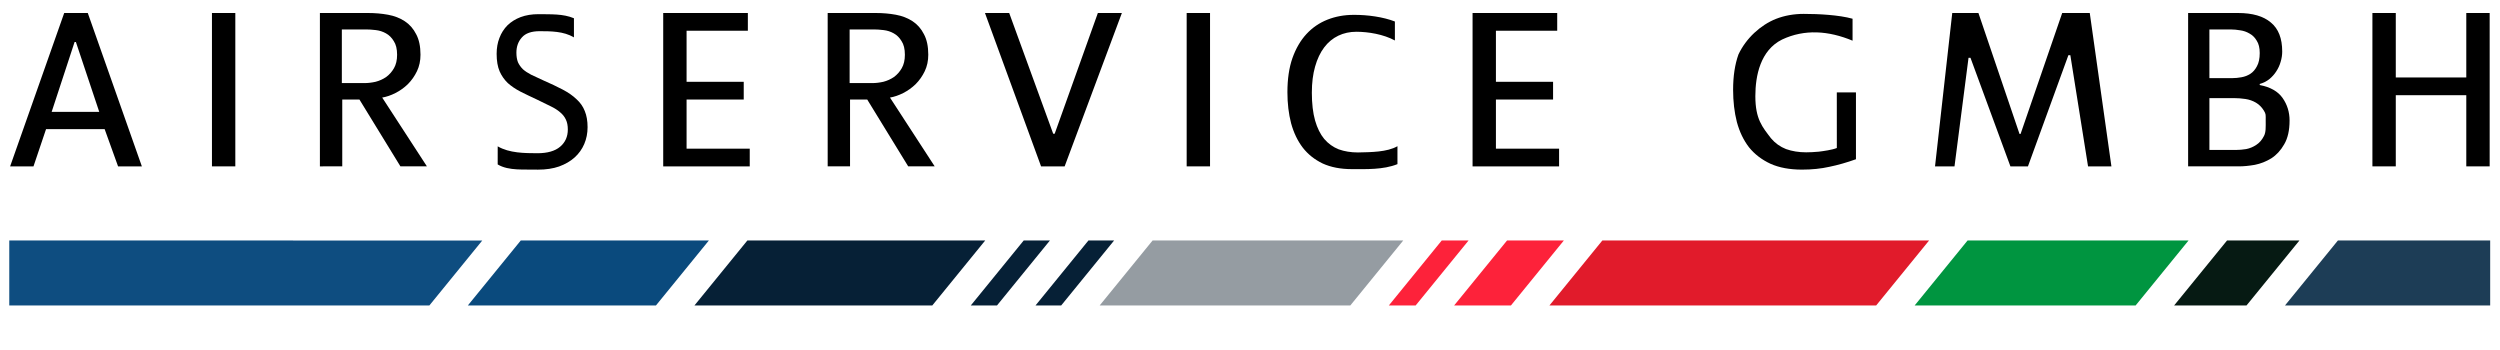
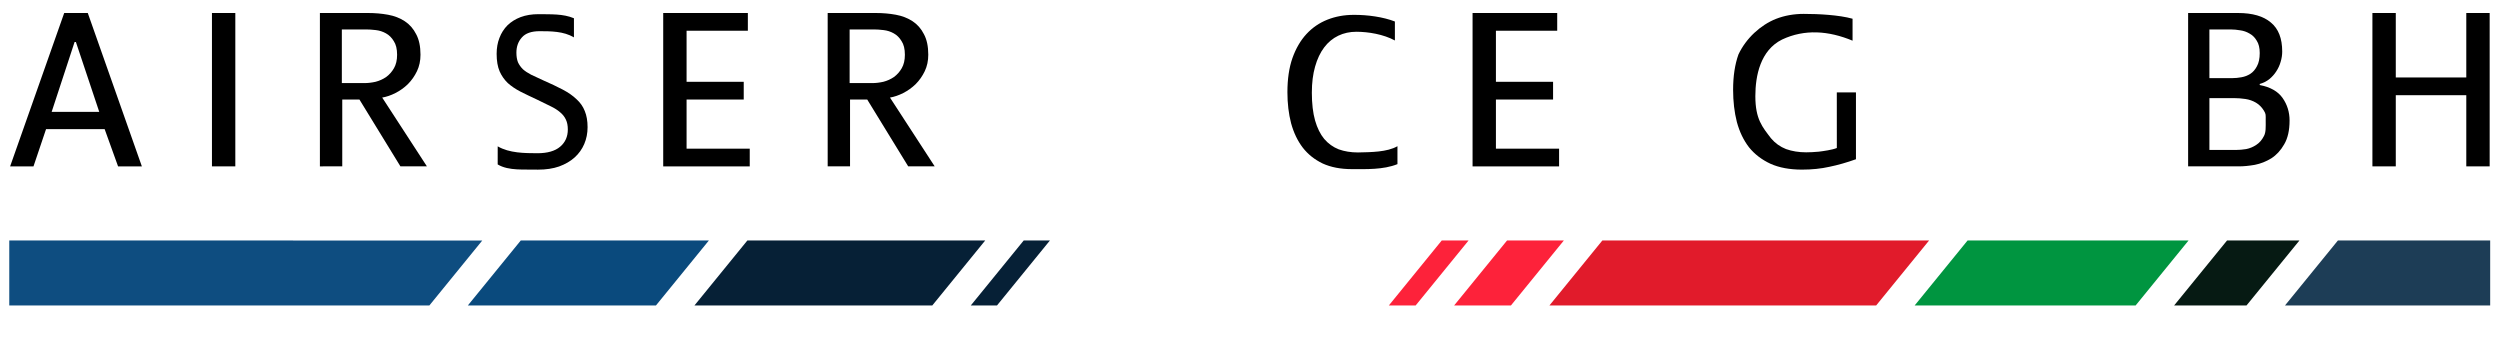
<svg xmlns="http://www.w3.org/2000/svg" width="500" height="70" viewBox="0 0 132.292 18.521" version="1.1" id="svg8">
  <defs id="defs2" />
  <g id="layer1">
    <path style="fill:#1d3d56;fill-opacity:1;stroke:none;stroke-width:0.697;stroke-linejoin:round" d="m 123.715,12.726 -2.8,3.438 h 10.858 v -3.438 z" id="path1064" />
    <path style="fill:#061a13;fill-opacity:1;stroke:none;stroke-width:0.697;stroke-linejoin:round" d="m 117.848,12.726 -2.8,3.438 h 3.831 l 2.8,-3.438 z" id="path1062" />
    <path style="fill:#009540;fill-opacity:1;stroke:none;stroke-width:0.697;stroke-linejoin:round" d="m 104.118,12.726 -2.8,3.438 h 11.693 l 2.8,-3.438 z" id="path1060" />
    <path style="fill:#e11b2b;fill-opacity:1;stroke:none;stroke-width:0.697;stroke-linejoin:round" d="m 84.791,12.726 -2.8,3.438 H 99.281 l 2.8,-3.438 z" id="path1058" />
    <path style="fill:#fd223a;fill-opacity:1;stroke:none;stroke-width:0.697;stroke-linejoin:round" d="m 79.748,12.726 -2.8,3.438 h 3.006 l 2.8,-3.438 z" id="path1056" />
    <path style="fill:#fd223a;fill-opacity:1;stroke:none;stroke-width:0.697;stroke-linejoin:round" d="m 76.292,12.726 -2.799,3.438 h 1.419 l 2.8,-3.438 z" id="path1054" />
-     <path style="fill:#959ca2;fill-opacity:1;stroke:none;stroke-width:0.697;stroke-linejoin:round" d="m 60.991,12.726 -2.8,3.438 h 13.264 l 2.8,-3.438 z" id="path1052" />
-     <path style="fill:#062036;fill-opacity:1;stroke:none;stroke-width:0.697;stroke-linejoin:round" d="m 57.596,12.726 -2.8,3.438 h 1.359 l 2.8,-3.438 z" id="path1050" />
    <path style="fill:#062036;fill-opacity:1;stroke:none;stroke-width:0.697;stroke-linejoin:round" d="m 54.171,12.726 -2.8,3.438 h 1.387 l 2.8,-3.438 z" id="path1048" />
    <path style="fill:#062036;fill-opacity:1;stroke:none;stroke-width:0.697;stroke-linejoin:round" d="m 39.548,12.726 -2.8,3.438 h 12.586 l 2.8,-3.438 z" id="path1046" />
    <path style="fill:#0a4a7d;fill-opacity:1;stroke:none;stroke-width:0.697;stroke-linejoin:round" d="m 27.557,12.726 -2.8,3.438 h 9.954 l 2.8,-3.438 z" id="path1044" />
    <path style="fill:#0e4d80;fill-opacity:1;stroke:none;stroke-width:0.697;stroke-linejoin:round" d="M 0.49,12.726 V 16.165 H 22.72 l 2.8,-3.438 z" id="rect922" />
    <g aria-label="AIRSERVICE GMBH" id="text849" style="font-style:normal;font-variant:normal;font-weight:normal;font-stretch:normal;font-size:20.774px;line-height:1.25;font-family:SusanSansW01-Book;-inkscape-font-specification:SusanSansW01-Book;letter-spacing:3.969px;fill:#000000;fill-opacity:1;stroke:none;stroke-width:0.519" transform="matrix(0.551,0,0,0.551,15.963,-50.155)">
      <path d="m 55.15,92.274 q 0.994,0 1.908,0.166 0.914,0.166 1.61,0.623 0.696,0.457 1.093,1.246 0.417,0.769 0.417,1.974 0,0.873 -0.338,1.579 -0.338,0.706 -0.875,1.246 -0.537,0.519 -1.193,0.852 -0.656,0.332 -1.272,0.436 l 4.294,6.606 h -2.544 l -3.936,-6.419 h -1.65 v 6.419 h -2.147 V 92.274 Z m -2.525,1.579 v 5.152 h 2.167 q 0.517,0 1.073,-0.125 0.557,-0.145 1.014,-0.457 0.457,-0.332 0.755,-0.852 0.298,-0.519 0.298,-1.288 0,-0.831 -0.318,-1.309 -0.298,-0.499 -0.755,-0.748 -0.437,-0.249 -0.974,-0.312 -0.517,-0.062 -0.934,-0.062 z" style="font-style:normal;font-variant:normal;font-weight:normal;font-stretch:normal;font-size:20.774px;line-height:1.25;font-family:SusanSansW01-Book;-inkscape-font-specification:SusanSansW01-Book;letter-spacing:3.969px;fill:#000000;fill-opacity:1;stroke:none;stroke-width:0.508" id="path855-1" />
      <path d="m -25.755,107.003 h -2.244 l 5.194,-14.729 h 2.264 l 5.194,14.729 h -2.285 l -1.288,-3.573 h -5.63 z m 4.072,-11.945 h -0.125 l -2.202,6.71 h 4.57 z" style="font-style:normal;font-variant:normal;font-weight:normal;font-stretch:normal;font-family:SusanSansW01-Book;-inkscape-font-specification:SusanSansW01-Book;fill:#000000;stroke-width:0.519" id="path851" />
      <path d="M -6.372,107.003 H -8.616 V 92.274 h 2.244 z" style="font-style:normal;font-variant:normal;font-weight:normal;font-stretch:normal;font-family:SusanSansW01-Book;-inkscape-font-specification:SusanSansW01-Book;fill:#000000;stroke-width:0.519" id="path853" />
      <path d="m 6.383,92.274 q 0.994,0 1.908,0.166 0.914,0.166 1.61,0.623 0.696,0.457 1.093,1.246 0.417,0.769 0.417,1.974 0,0.873 -0.338,1.579 -0.338,0.706 -0.875,1.246 -0.537,0.519 -1.193,0.852 -0.656,0.332 -1.272,0.436 l 4.294,6.606 H 9.484 L 5.548,100.584 H 3.898 v 6.419 H 1.751 V 92.274 Z m -2.525,1.579 v 5.152 h 2.167 q 0.517,0 1.073,-0.125 0.557,-0.145 1.014,-0.457 0.457,-0.332 0.755,-0.852 0.298,-0.519 0.298,-1.288 0,-0.831 -0.318,-1.309 -0.298,-0.499 -0.755,-0.748 -0.437,-0.249 -0.974,-0.312 -0.517,-0.062 -0.934,-0.062 z" style="font-style:normal;font-variant:normal;font-weight:normal;font-stretch:normal;font-family:SusanSansW01-Book;-inkscape-font-specification:SusanSansW01-Book;fill:#000000;stroke-width:0.508" id="path855" />
      <path d="m 18.827,105.079 c 1.125,0.659 2.603,0.655 3.811,0.662 0.963,0 1.691,-0.208 2.184,-0.625 0.493,-0.417 0.739,-0.968 0.739,-1.654 0,-0.377 -0.062,-0.693 -0.185,-0.948 -0.123,-0.269 -0.308,-0.504 -0.554,-0.706 -0.246,-0.215 -0.554,-0.41 -0.924,-0.585 -0.37,-0.188 -0.795,-0.397 -1.277,-0.625 -0.582,-0.269 -1.114,-0.525 -1.596,-0.767 -0.47,-0.242 -0.879,-0.518 -1.226,-0.827 -0.336,-0.323 -0.599,-0.699 -0.789,-1.13 -0.19,-0.444 -0.286,-1.002 -0.286,-1.675 0,-0.565 0.09,-1.076 0.269,-1.533 0.179,-0.471 0.437,-0.874 0.773,-1.211 0.347,-0.336 0.767,-0.599 1.26,-0.787 0.504,-0.188 1.075,-0.282 1.713,-0.282 1.186,0.022 2.356,-0.052 3.409,0.392 v 1.836 c -1.001,-0.597 -2.239,-0.589 -3.292,-0.594 -0.795,0 -1.366,0.202 -1.713,0.605 -0.347,0.39 -0.521,0.874 -0.521,1.453 0,0.363 0.05,0.673 0.151,0.928 0.112,0.242 0.269,0.464 0.47,0.666 0.213,0.188 0.476,0.363 0.789,0.525 0.325,0.161 0.7,0.336 1.125,0.525 0.739,0.323 1.377,0.625 1.915,0.908 0.537,0.282 0.98,0.592 1.327,0.928 0.358,0.323 0.621,0.699 0.789,1.13 0.179,0.43 0.269,0.948 0.269,1.553 0,0.578 -0.106,1.116 -0.319,1.614 -0.213,0.498 -0.521,0.928 -0.924,1.291 -0.403,0.363 -0.901,0.652 -1.495,0.868 -0.582,0.202 -1.254,0.303 -2.016,0.303 -1.306,-0.042 -2.825,0.137 -3.879,-0.501 z" style="font-style:normal;font-variant:normal;font-weight:normal;font-stretch:normal;font-family:SusanSansW01-Book;-inkscape-font-specification:SusanSansW01-Book;fill:#000000;stroke-width:0.46" id="path857" />
      <path d="m 42.455,98.883 v 1.703 H 36.966 v 4.714 h 6.066 v 1.703 H 34.722 V 92.274 h 8.129 v 1.703 H 36.966 V 98.883 Z" style="font-style:normal;font-variant:normal;font-weight:normal;font-stretch:normal;font-family:SusanSansW01-Book;-inkscape-font-specification:SusanSansW01-Book;fill:#000000;stroke-width:0.519" id="path859" />
-       <path d="m 76.465,92.274 h 2.306 L 73.275,107.003 H 71.011 L 65.623,92.274 h 2.327 l 4.224,11.592 h 0.145 z" style="font-style:normal;font-variant:normal;font-weight:normal;font-stretch:normal;font-family:SusanSansW01-Book;-inkscape-font-specification:SusanSansW01-Book;fill:#000000;stroke-width:0.519" id="path863" />
-       <path d="M 87.238,107.003 H 84.994 V 92.274 h 2.244 z" style="font-style:normal;font-variant:normal;font-weight:normal;font-stretch:normal;font-family:SusanSansW01-Book;-inkscape-font-specification:SusanSansW01-Book;fill:#000000;stroke-width:0.519" id="path865" />
      <path d="m 97.016,99.92 c 0,1.054 0.104,1.949 0.312,2.683 0.208,0.721 0.499,1.308 0.873,1.762 0.388,0.454 0.852,0.788 1.392,1.001 0.554,0.2 1.17,0.3 1.849,0.3 1.235,-0.029 2.798,-0.026 3.795,-0.6 v 1.722 c -1.37,0.553 -3.048,0.478 -4.377,0.48 -1.08,0 -2.015,-0.18 -2.805,-0.541 -0.776,-0.374 -1.413,-0.881 -1.911,-1.522 -0.499,-0.654 -0.873,-1.435 -1.122,-2.343 -0.235,-0.908 -0.353,-1.902 -0.353,-2.983 0,-1.255 0.159,-2.343 0.478,-3.263 0.332,-0.934 0.782,-1.708 1.35,-2.322 0.568,-0.614 1.24,-1.074 2.015,-1.381 0.776,-0.307 1.613,-0.46 2.514,-0.46 1.333,-0.012 2.846,0.201 3.965,0.637 v 1.822 c -1.113,-0.601 -2.553,-0.832 -3.695,-0.837 -0.637,0 -1.219,0.127 -1.745,0.38 -0.526,0.254 -0.976,0.627 -1.35,1.121 -0.374,0.494 -0.665,1.108 -0.873,1.842 -0.208,0.721 -0.312,1.555 -0.312,2.503 z" style="font-style:normal;font-variant:normal;font-weight:normal;font-stretch:normal;font-family:SusanSansW01-Book;-inkscape-font-specification:SusanSansW01-Book;fill:#000000;stroke-width:0.51" id="path867" />
      <path d="m 147.432,99.899 h 1.839 v 6.419 c -0.893,0.319 -1.743,0.561 -2.551,0.727 -0.808,0.18 -1.687,0.27 -2.636,0.27 -1.176,0 -2.183,-0.187 -3.019,-0.561 -0.836,-0.388 -1.524,-0.914 -2.062,-1.579 -0.524,-0.679 -0.914,-1.489 -1.169,-2.431 -0.241,-0.942 -0.361,-1.974 -0.361,-3.095 0,-1.302 0.17,-2.431 0.51,-3.386 0.732,-1.564 2.127,-2.837 3.61,-3.426 0.822,-0.319 1.708,-0.478 2.658,-0.478 1.429,6.8e-4 3.369,0.098 4.694,0.464 v 2.108 c -2.296,-0.956 -4.606,-1.129 -6.767,-0.11 -2.084,1.032 -2.569,3.466 -2.569,5.437 0,2.226 0.685,2.971 1.5,4.044 0.397,0.471 0.879,0.817 1.446,1.039 0.581,0.208 1.226,0.312 1.935,0.312 0.354,0 0.758,-0.021 1.212,-0.062 0.454,-0.055 1.293,-0.173 1.733,-0.353 z" style="font-style:normal;font-variant:normal;font-weight:normal;font-stretch:normal;font-family:SusanSansW01-Book;-inkscape-font-specification:SusanSansW01-Book;fill:#000000;stroke-width:0.525" id="path871" />
-       <path d="m 164.978,103.887 h 0.104 l 3.997,-11.613 h 2.647 l 2.079,14.729 h -2.244 l -1.701,-10.678 h -0.187 l -3.884,10.678 h -1.684 l -3.836,-10.429 h -0.187 l -1.347,10.429 h -1.87 l 1.654,-14.729 h 2.514 z" style="font-style:normal;font-variant:normal;font-weight:normal;font-stretch:normal;font-family:SusanSansW01-Book;-inkscape-font-specification:SusanSansW01-Book;fill:#000000;stroke-width:0.519" id="path873" />
      <path d="m 185.967,92.274 c 1.388,0 2.439,0.305 3.152,0.914 0.726,0.596 1.089,1.523 1.089,2.784 0,0.332 -0.051,0.665 -0.153,0.997 -0.089,0.319 -0.229,0.623 -0.42,0.914 -0.178,0.277 -0.401,0.526 -0.669,0.748 -0.267,0.208 -0.573,0.36 -0.917,0.457 v 0.104 c 1.019,0.194 1.751,0.609 2.197,1.246 0.446,0.637 0.669,1.357 0.669,2.161 0,0.942 -0.172,1.703 -0.516,2.285 -0.331,0.582 -0.745,1.032 -1.242,1.35 -0.497,0.305 -1.025,0.512 -1.585,0.623 -0.56,0.097 -1.063,0.145 -1.509,0.145 H 181.172 V 92.274 Z M 183.216,100.449 v 4.976 h 2.579 c 0.293,0 0.611,-0.028 0.955,-0.083 0.344,-0.069 0.662,-0.201 0.955,-0.395 0.306,-0.194 0.554,-0.478 0.745,-0.852 0.204,-0.374 0.172,-0.873 0.172,-1.496 0,-0.554 0.032,-0.613 -0.172,-0.945 -0.204,-0.332 -0.458,-0.589 -0.764,-0.769 -0.306,-0.18 -0.643,-0.298 -1.012,-0.353 -0.369,-0.055 -0.726,-0.083 -1.07,-0.083 z m 0,-1.921 h 2.216 c 0.267,0 0.554,-0.028 0.86,-0.083 0.318,-0.055 0.605,-0.166 0.86,-0.332 0.255,-0.166 0.465,-0.409 0.63,-0.727 0.178,-0.319 0.267,-0.741 0.267,-1.267 0,-0.499 -0.096,-0.893 -0.287,-1.184 -0.178,-0.305 -0.408,-0.533 -0.688,-0.686 -0.28,-0.166 -0.579,-0.27 -0.898,-0.312 -0.318,-0.055 -0.618,-0.083 -0.898,-0.083 h -2.063 z" style="font-style:normal;font-variant:normal;font-weight:normal;font-stretch:normal;font-family:SusanSansW01-Book;-inkscape-font-specification:SusanSansW01-Book;fill:#000000;stroke-width:0.498" id="path875" />
      <path d="m 207.887,98.465 v -6.191 h 2.244 v 14.729 h -2.244 v -6.835 h -6.772 v 6.835 h -2.244 V 92.274 h 2.244 v 6.191 z" style="font-style:normal;font-variant:normal;font-weight:normal;font-stretch:normal;font-family:SusanSansW01-Book;-inkscape-font-specification:SusanSansW01-Book;fill:#000000;stroke-width:0.519" id="path877" />
      <path d="m 120.183,98.883 v 1.703 h -5.489 v 4.714 h 6.066 v 1.703 h -8.309 V 92.274 h 8.129 v 1.703 h -5.886 v 4.905 z" style="font-style:normal;font-variant:normal;font-weight:normal;font-stretch:normal;font-size:20.774px;line-height:1.25;font-family:SusanSansW01-Book;-inkscape-font-specification:SusanSansW01-Book;letter-spacing:3.969px;fill:#000000;fill-opacity:1;stroke:none;stroke-width:0.519" id="path859-1" />
    </g>
  </g>
</svg>